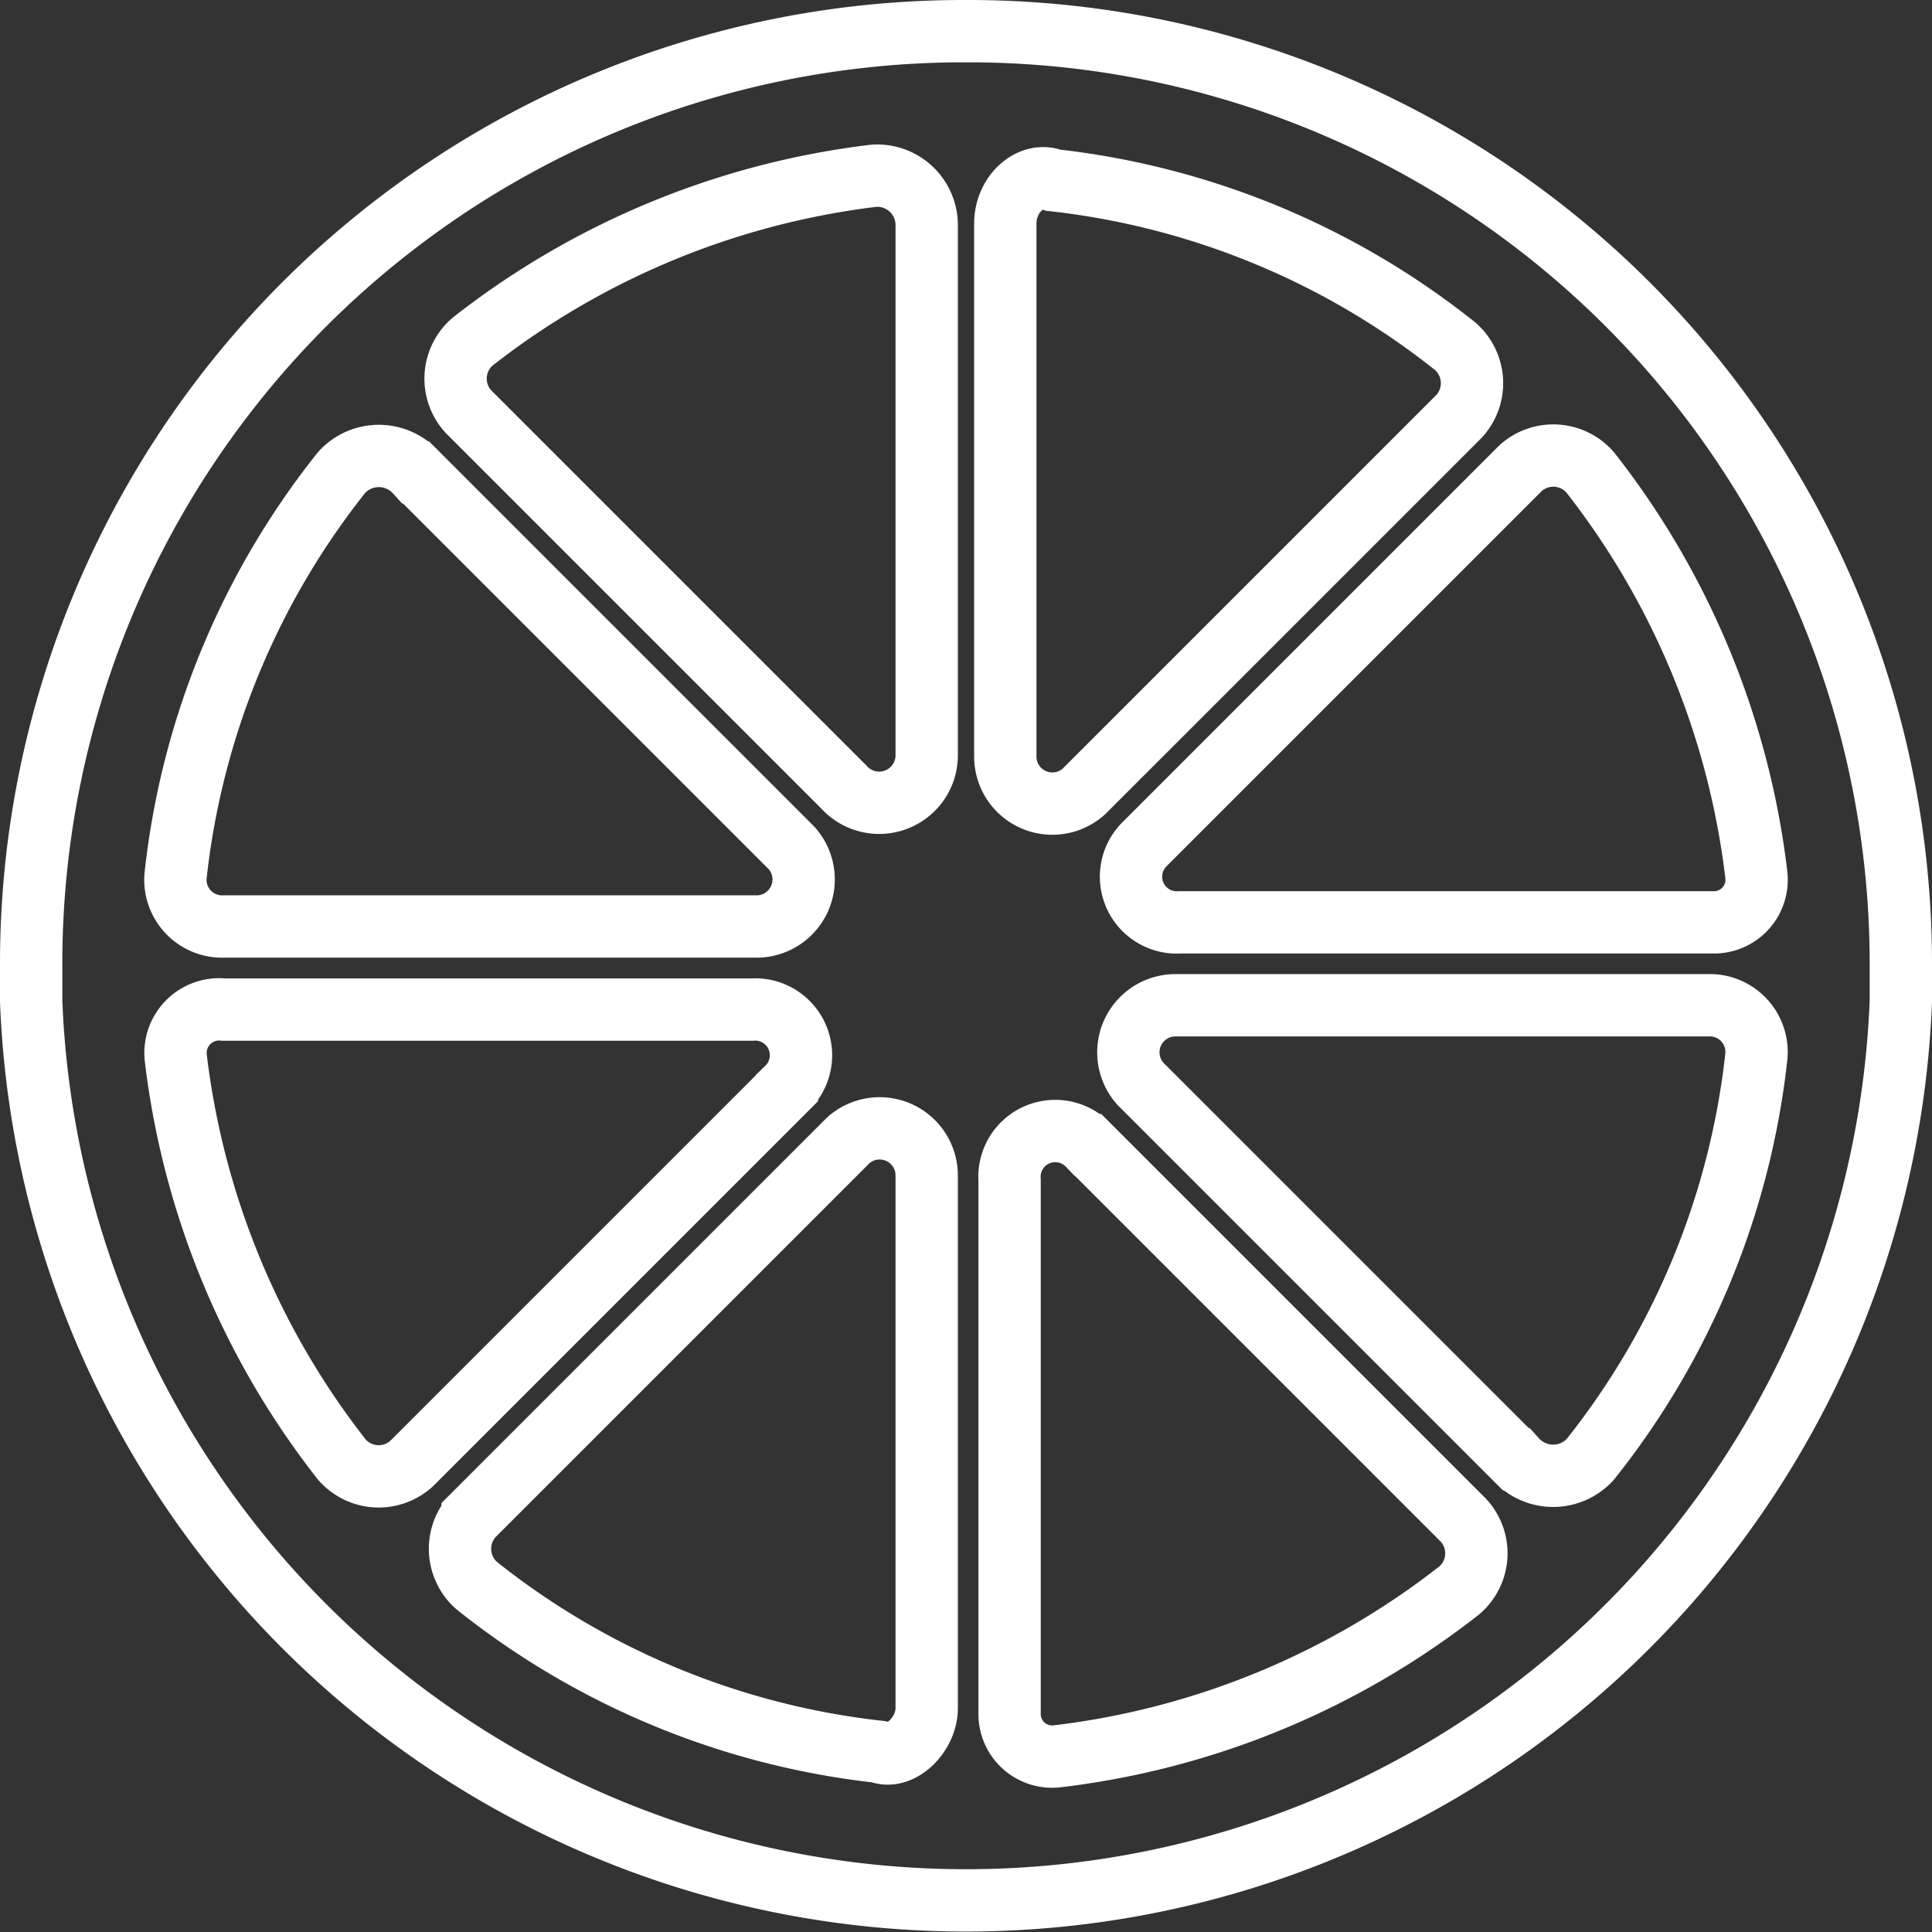
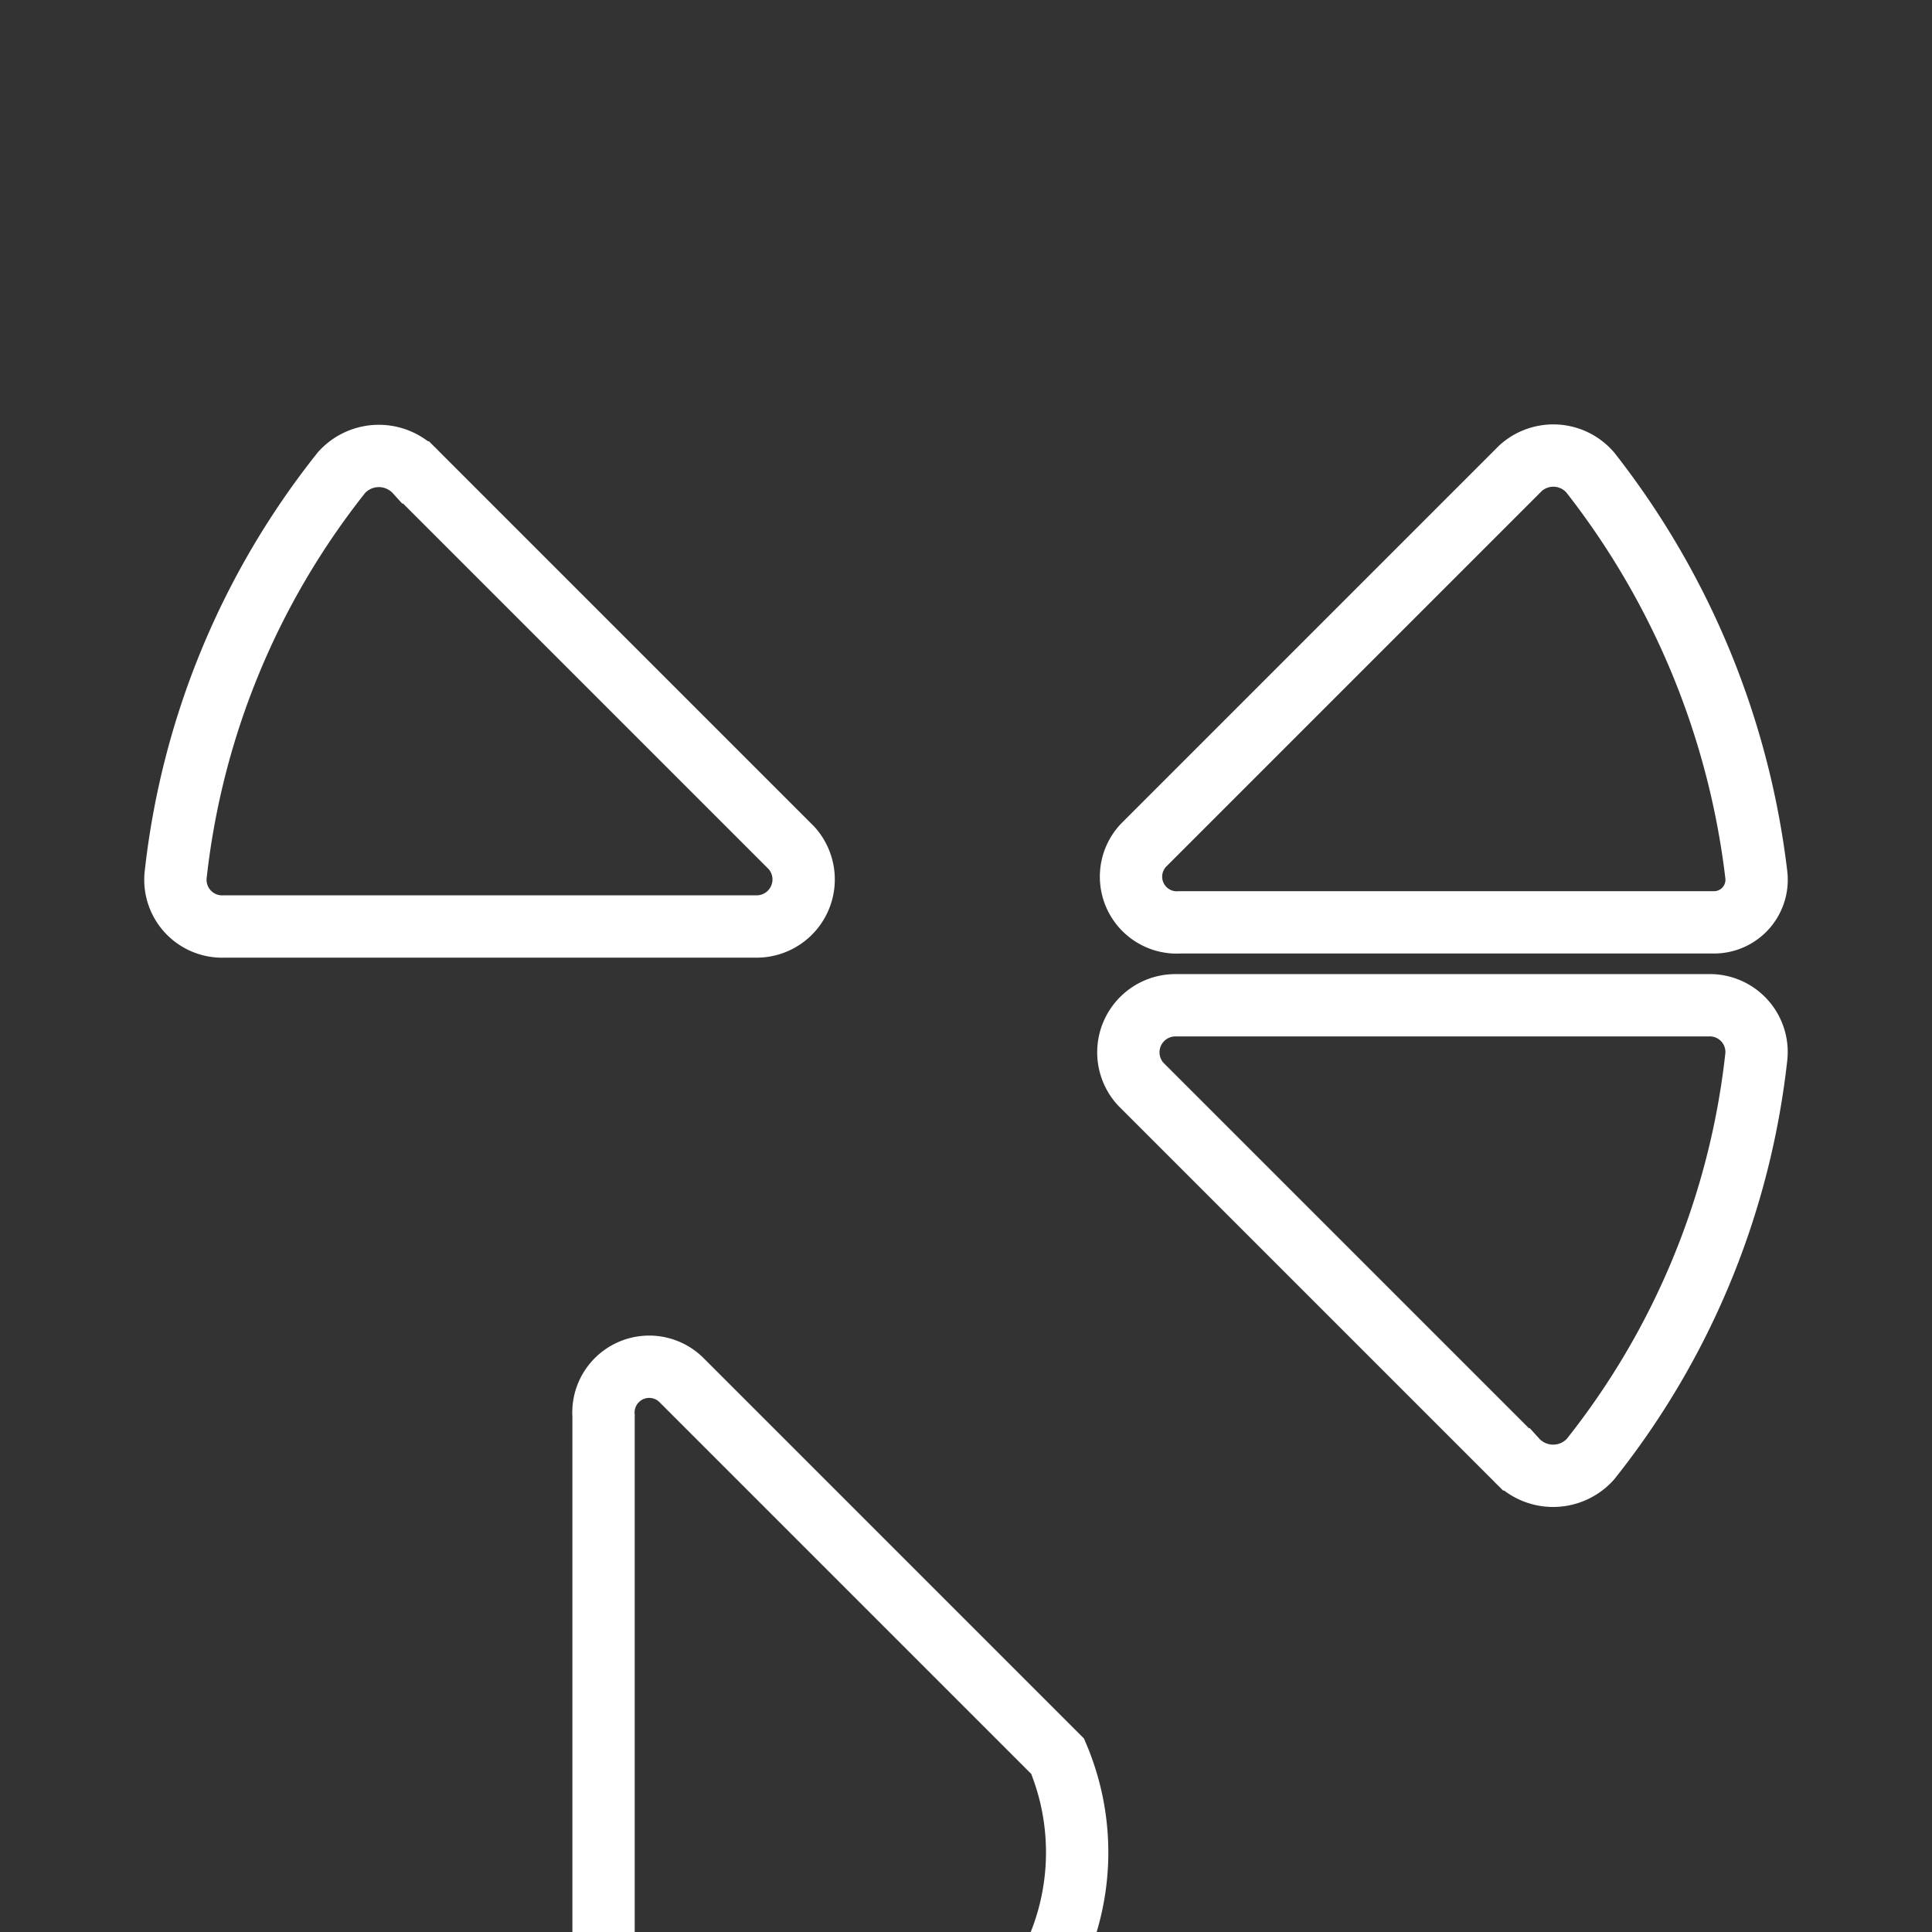
<svg xmlns="http://www.w3.org/2000/svg" width="49.6" height="49.6" viewBox="0 0 49.6 49.6">
  <rect x="0" y="0" width="49.6" height="49.6" fill="#333333" stroke="none" />
  <g id="citrus" transform="translate(0.8 0.8)">
-     <path id="Path_83" data-name="Path 83" d="M141.667,304.513V290.839a1.208,1.208,0,0,0-2.018-.9l-9.64,9.64a1.257,1.257,0,0,0,.112,1.793,20.119,20.119,0,0,0,10.312,4.259C140.995,305.859,141.667,305.186,141.667,304.513Z" transform="translate(-118.676 -261.459)" fill="none" stroke="#ffffff" stroke-width="1.6" />
    <path id="Path_84" data-name="Path 84" d="M65.789,129.2a20.119,20.119,0,0,0-4.259,10.312,1.2,1.2,0,0,0,1.233,1.345H76.438a1.208,1.208,0,0,0,.9-2.018l-9.64-9.64A1.289,1.289,0,0,0,65.789,129.2Z" transform="translate(-57.818 -117.871)" fill="none" stroke="#ffffff" stroke-width="1.6" />
-     <path id="Path_85" data-name="Path 85" d="M61.547,262.355a20.692,20.692,0,0,0,4.259,10.312,1.252,1.252,0,0,0,1.793.112l9.64-9.64a1.175,1.175,0,0,0-.9-2.018H62.78A1.121,1.121,0,0,0,61.547,262.355Z" transform="translate(-57.835 -236.002)" fill="none" stroke="#ffffff" stroke-width="1.6" />
    <path id="Path_86" data-name="Path 86" d="M306.266,139.39a20.692,20.692,0,0,0-4.259-10.312,1.252,1.252,0,0,0-1.793-.112l-9.64,9.64a1.175,1.175,0,0,0,.9,2.018h13.675A1.093,1.093,0,0,0,306.266,139.39Z" transform="translate(-261.978 -117.745)" fill="none" stroke="#ffffff" stroke-width="1.6" />
-     <path id="Path_87" data-name="Path 87" d="M140.734,76.557V62.882a1.272,1.272,0,0,0-1.345-1.233,20.692,20.692,0,0,0-10.312,4.259,1.251,1.251,0,0,0-.112,1.793l9.64,9.64A1.22,1.22,0,0,0,140.734,76.557Z" transform="translate(-117.743 -57.938)" fill="none" stroke="#ffffff" stroke-width="1.6" />
-     <path id="Path_88" data-name="Path 88" d="M260.18,63.4V77.075a1.208,1.208,0,0,0,2.018.9l9.64-9.64a1.257,1.257,0,0,0-.112-1.793,20.119,20.119,0,0,0-10.312-4.259C260.853,62.055,260.18,62.616,260.18,63.4Z" transform="translate(-235.171 -58.456)" fill="none" stroke="#ffffff" stroke-width="1.6" />
    <path id="Path_89" data-name="Path 89" d="M301.487,271.836a20.119,20.119,0,0,0,4.259-10.312,1.2,1.2,0,0,0-1.233-1.345H290.839a1.208,1.208,0,0,0-.9,2.018l9.64,9.64A1.288,1.288,0,0,0,301.487,271.836Z" transform="translate(-261.459 -235.171)" fill="none" stroke="#ffffff" stroke-width="1.6" />
-     <path id="Path_90" data-name="Path 90" d="M262.355,306.266a20.692,20.692,0,0,0,10.312-4.259,1.251,1.251,0,0,0,.112-1.793l-9.64-9.64a1.175,1.175,0,0,0-2.018.9v13.675A1.093,1.093,0,0,0,262.355,306.266Z" transform="translate(-236.002 -261.978)" fill="none" stroke="#ffffff" stroke-width="1.6" />
-     <path id="Path_91" data-name="Path 91" d="M24,0A23.942,23.942,0,0,0,0,24v.9a24.018,24.018,0,0,0,48,0V24A23.942,23.942,0,0,0,24,0Z" fill="none" stroke="#ffffff" stroke-width="1.6" />
+     <path id="Path_90" data-name="Path 90" d="M262.355,306.266l-9.64-9.64a1.175,1.175,0,0,0-2.018.9v13.675A1.093,1.093,0,0,0,262.355,306.266Z" transform="translate(-236.002 -261.978)" fill="none" stroke="#ffffff" stroke-width="1.6" />
  </g>
</svg>